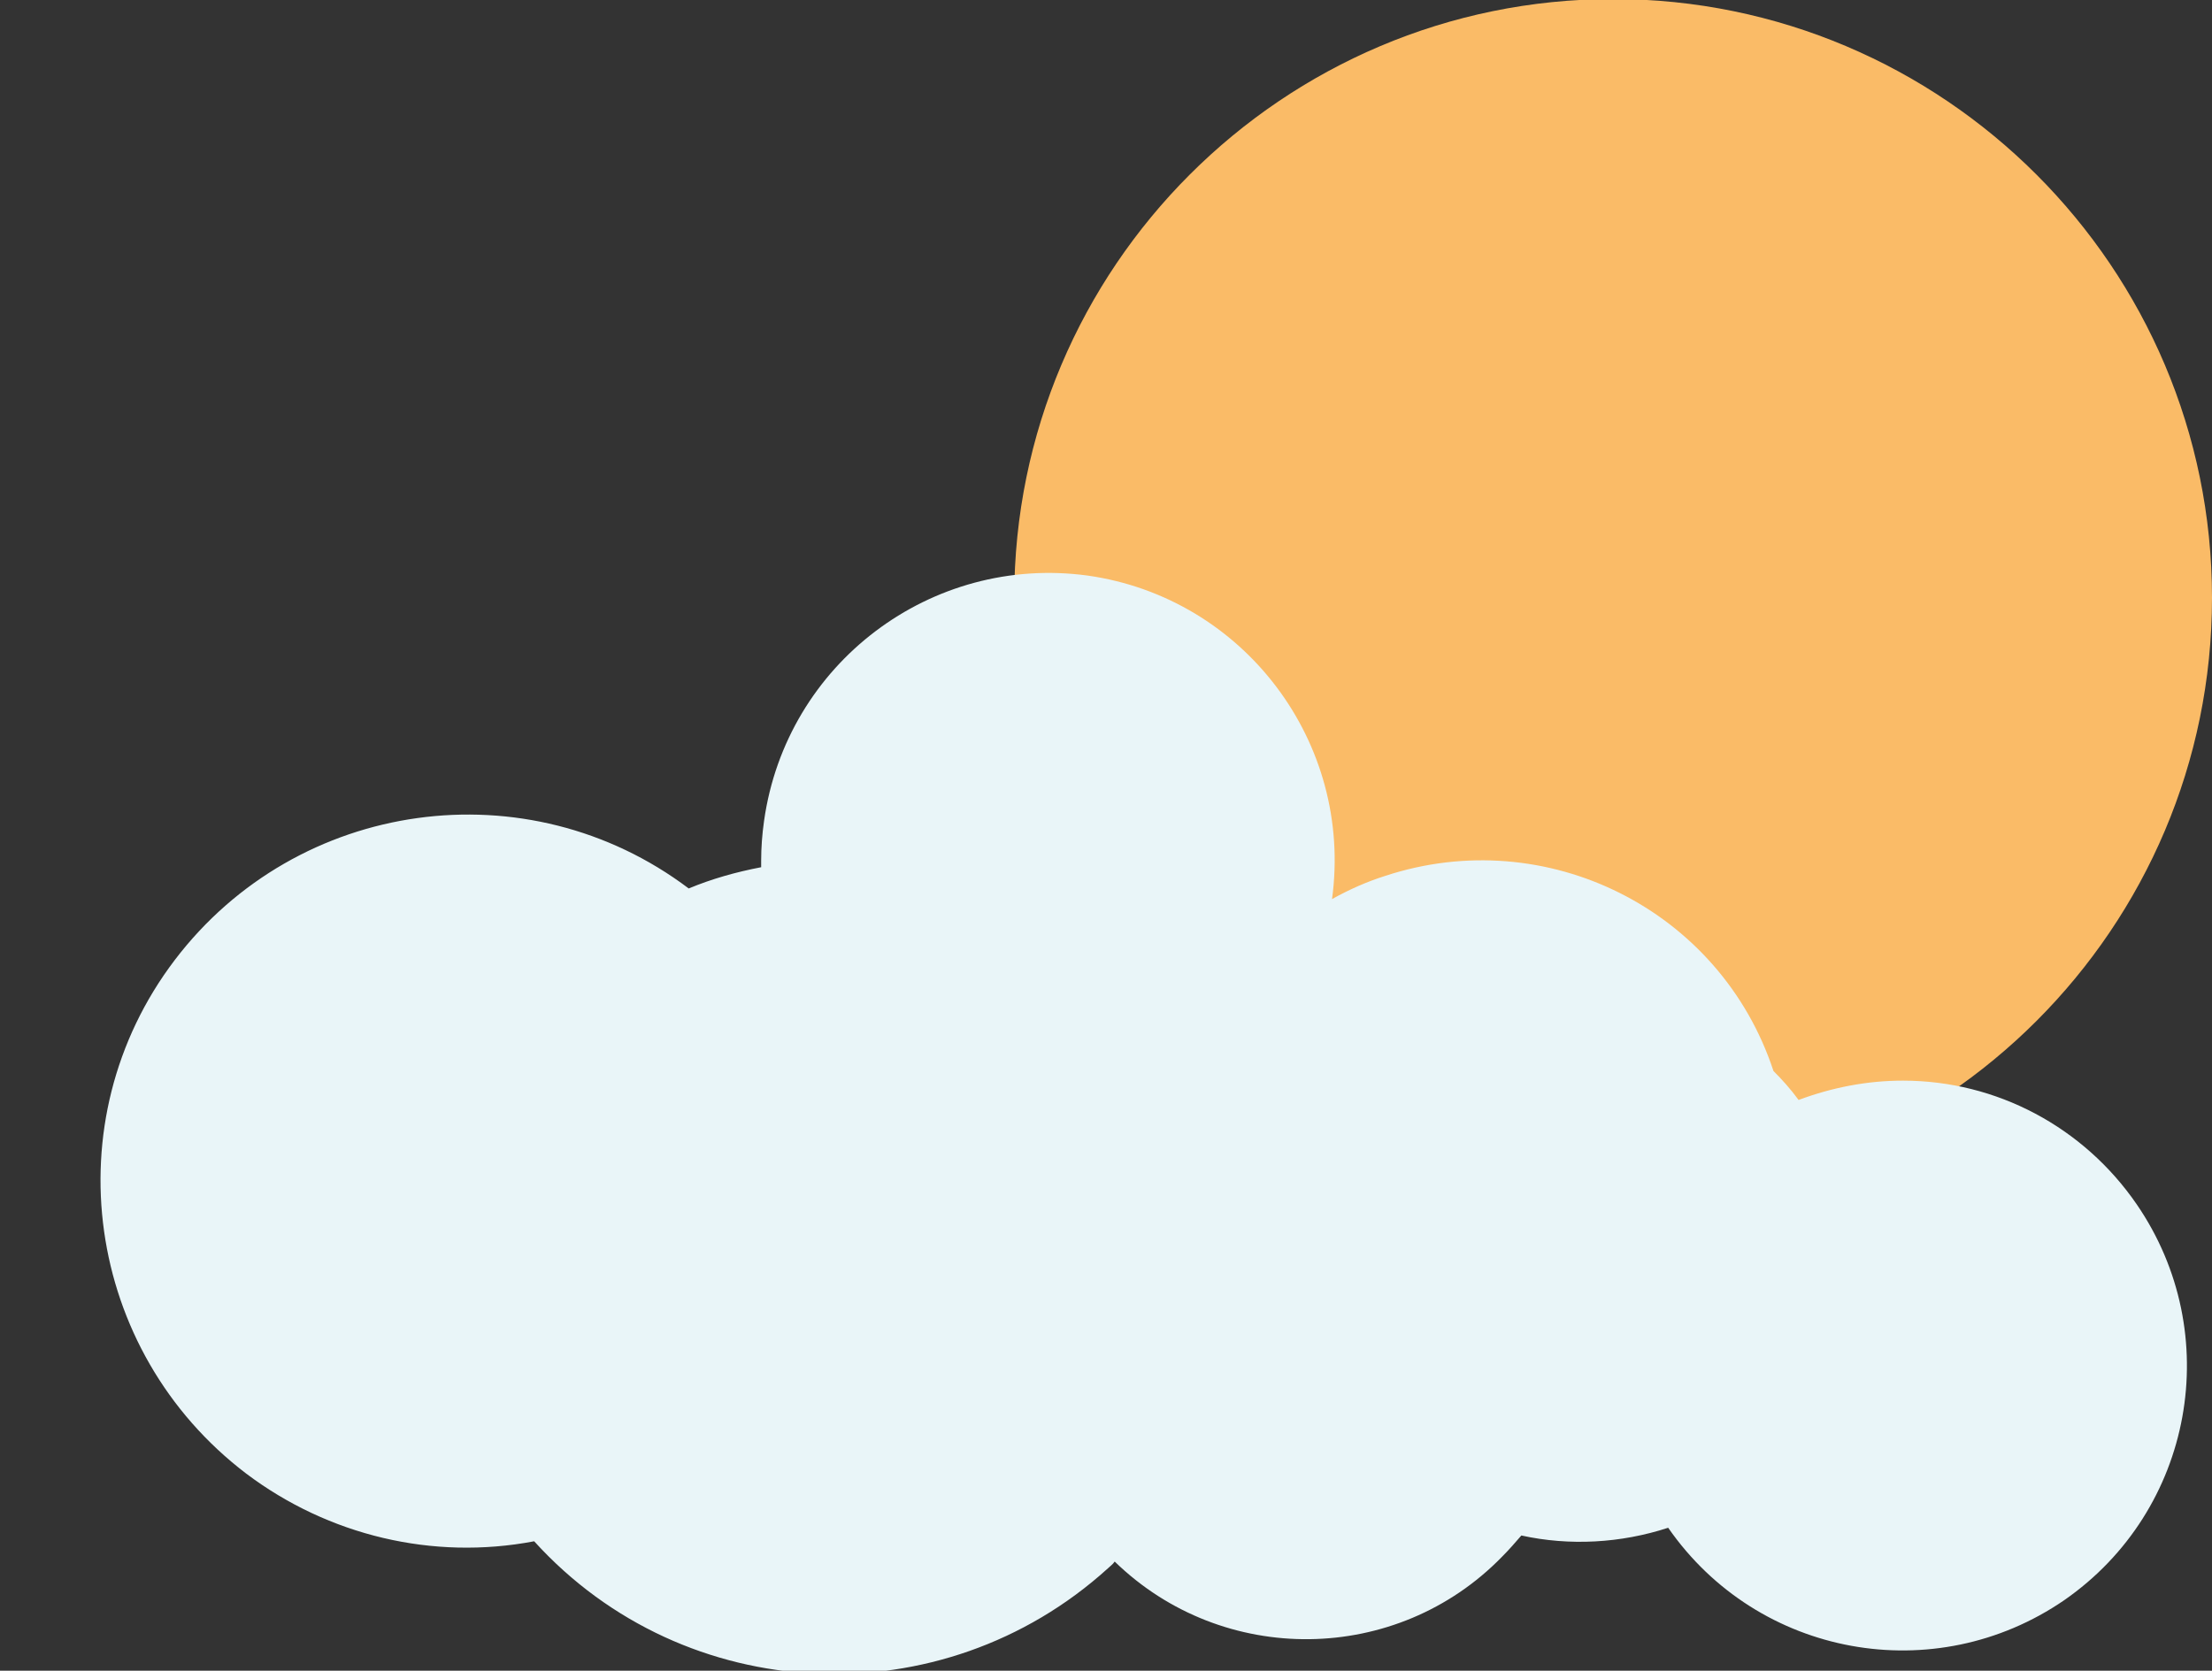
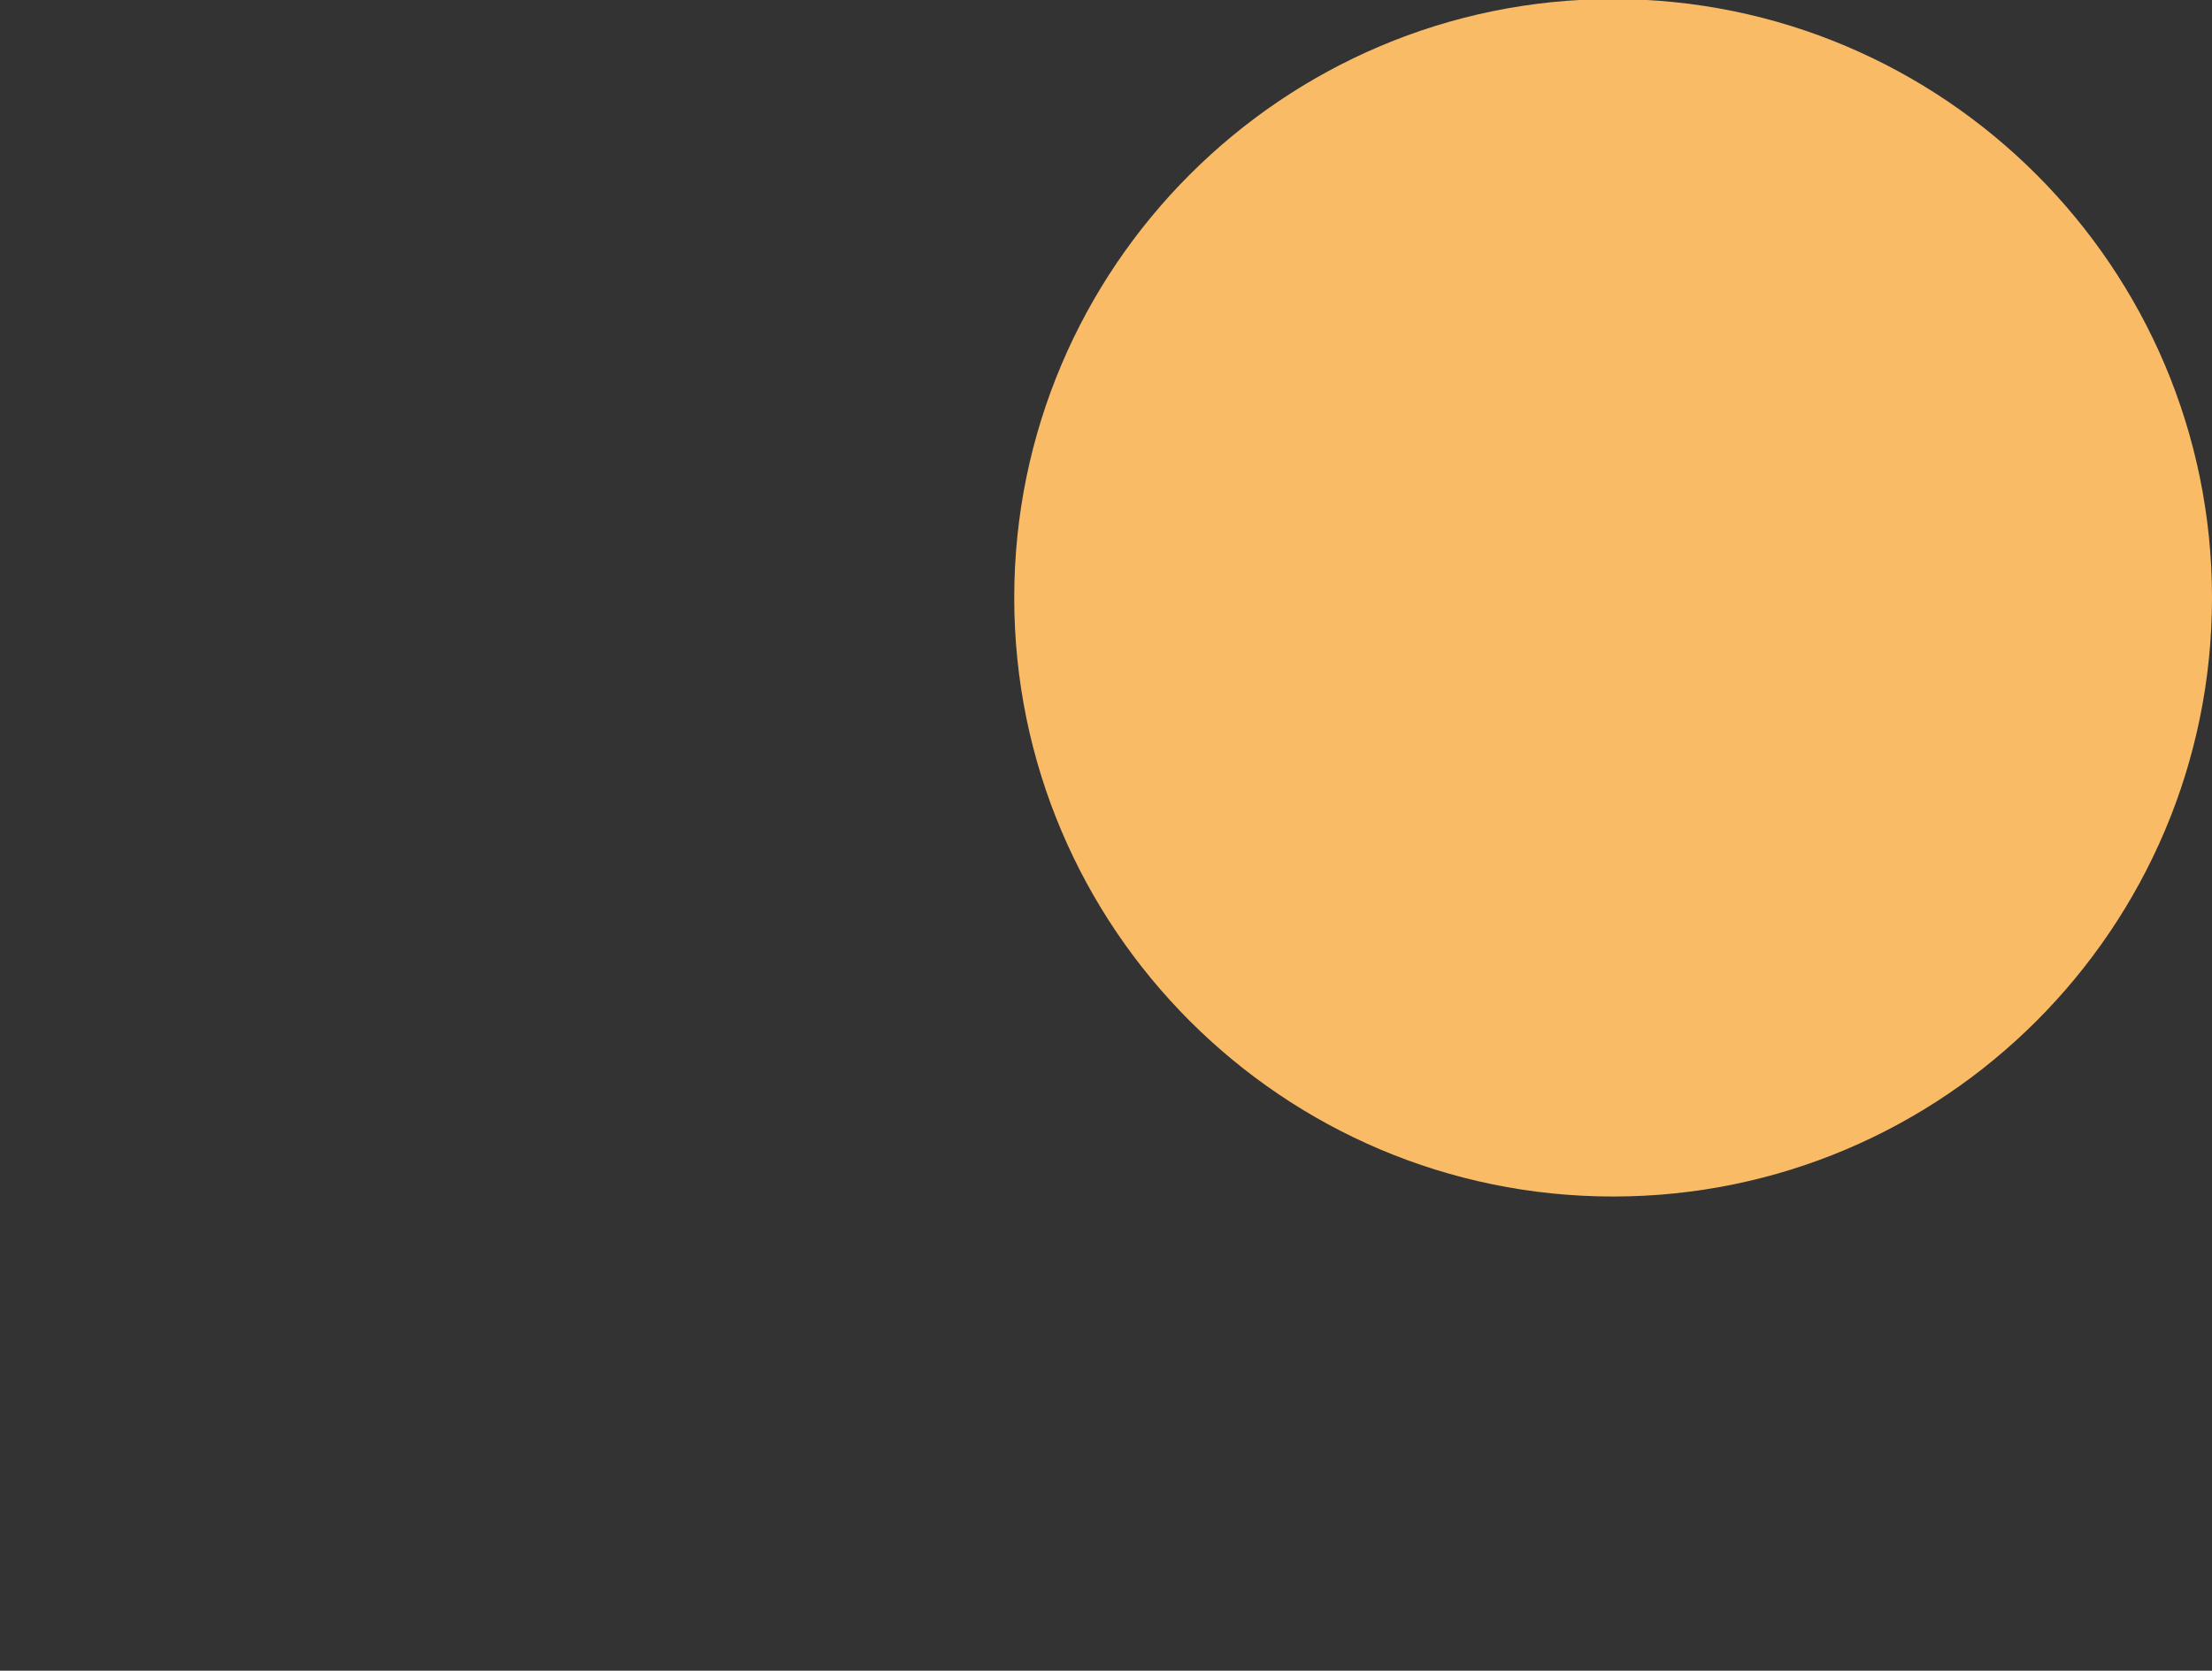
<svg xmlns="http://www.w3.org/2000/svg" version="1.1" id="Layer_1" x="0px" y="0px" viewBox="0 0 229 173" style="enable-background:new 0 0 229 173;" xml:space="preserve">
  <rect x="0" y="0" width="229" height="173" fill="#333333" stroke="none" />
  <style type="text/css">
	.st0{fill:#FABB67;}
	.st1{fill:#E9F5F8;}
</style>
  <title>Artboard 4</title>
  <g>
    <g id="Layer_1_1_">
      <path class="st0" d="M229,61.9c0,34.2-27.8,62-62,62s-62-27.8-62-62s27.8-62,62-62S229,27.7,229,61.9" />
-       <path class="st1" d="M197,111.9c-3.7,0-7.3,0.7-10.8,2c-0.8-1.1-1.7-2.1-2.6-3c-5.5-16.7-23.5-25.7-40.2-20.2    c-1.9,0.6-3.7,1.4-5.5,2.4c2.2-16.2-9.1-31.2-25.3-33.5C96.4,57.4,81.4,68.7,79.1,85c-0.2,1.4-0.3,2.8-0.3,4.1c0,0.2,0,0.5,0,0.7    c-2.6,0.5-5.1,1.2-7.5,2.2c-16.7-12.6-40.5-9.3-53.2,7.4s-9.3,40.5,7.4,53.2c8.5,6.4,19.3,9,29.8,7c15.6,17.2,42.2,18.4,59.4,2.8    c0.2-0.2,0.5-0.4,0.7-0.7c11.2,10.9,29.2,10.7,40.1-0.5c0.7-0.7,1.4-1.5,2-2.2c5,1.1,10.3,0.8,15.2-0.8c9.3,13.4,27.6,16.7,41,7.5    c13.4-9.3,16.7-27.6,7.5-41C215.7,116.7,206.7,111.9,197,111.9z" />
    </g>
  </g>
</svg>